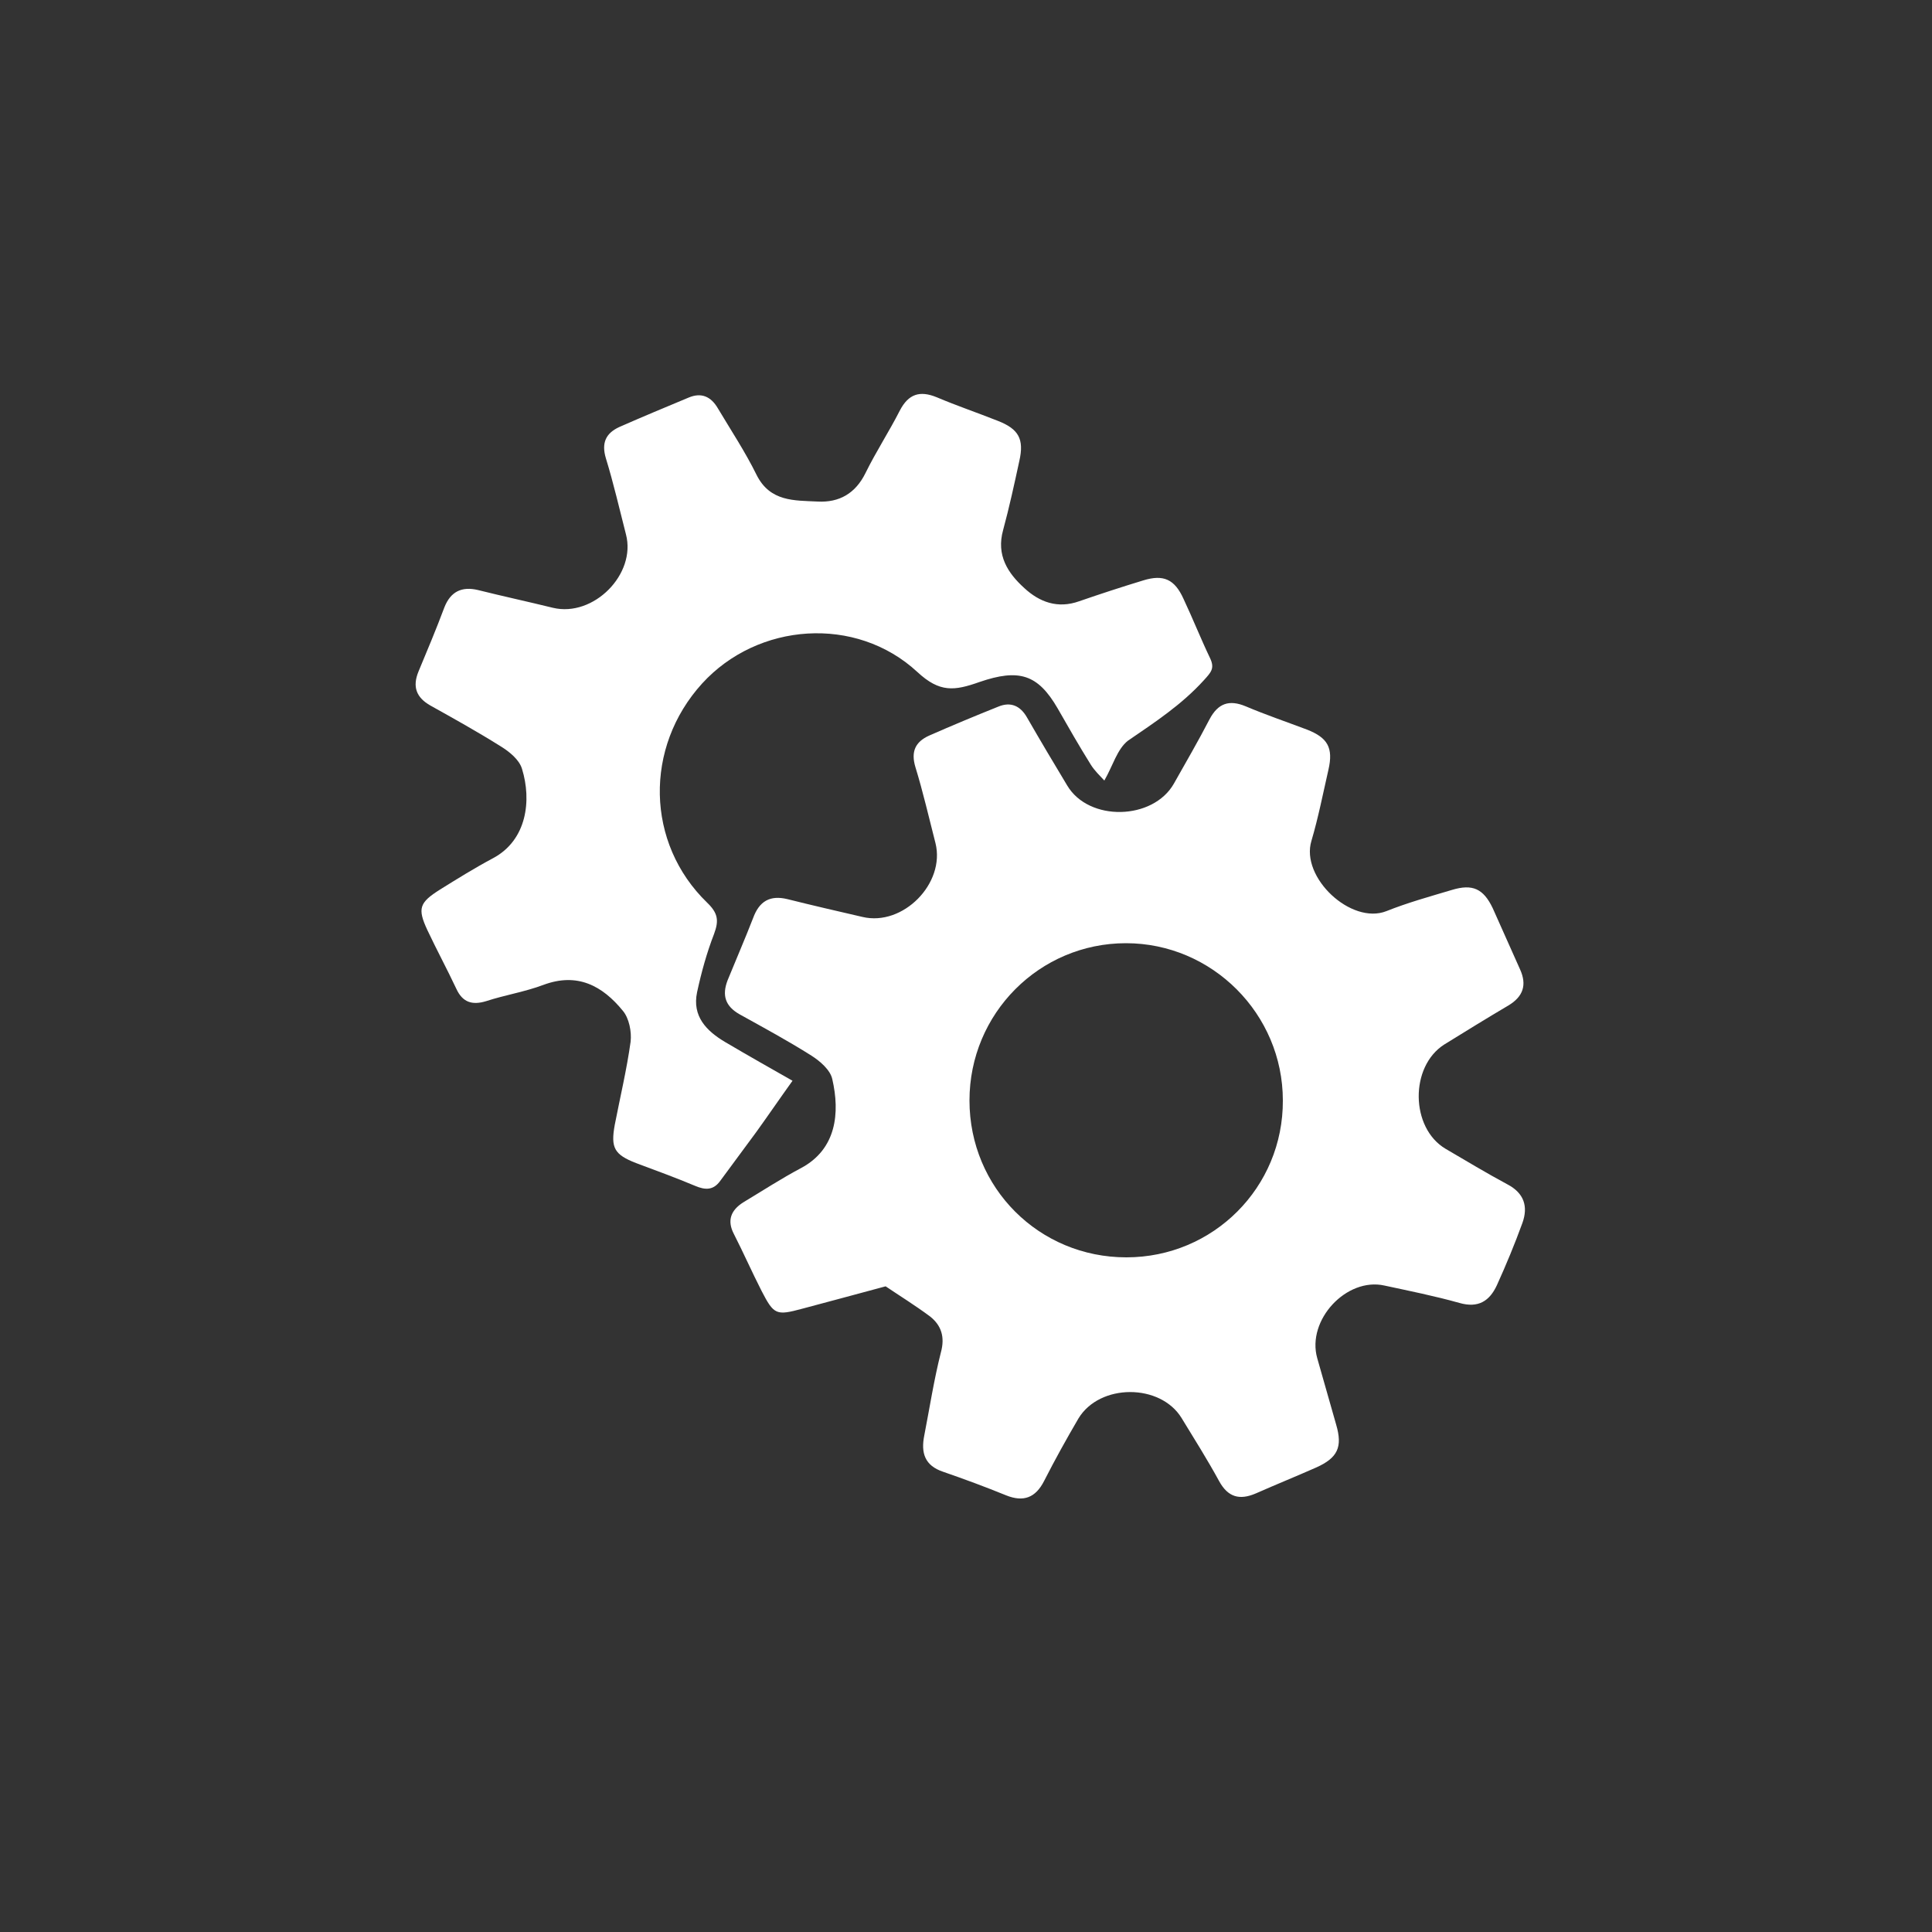
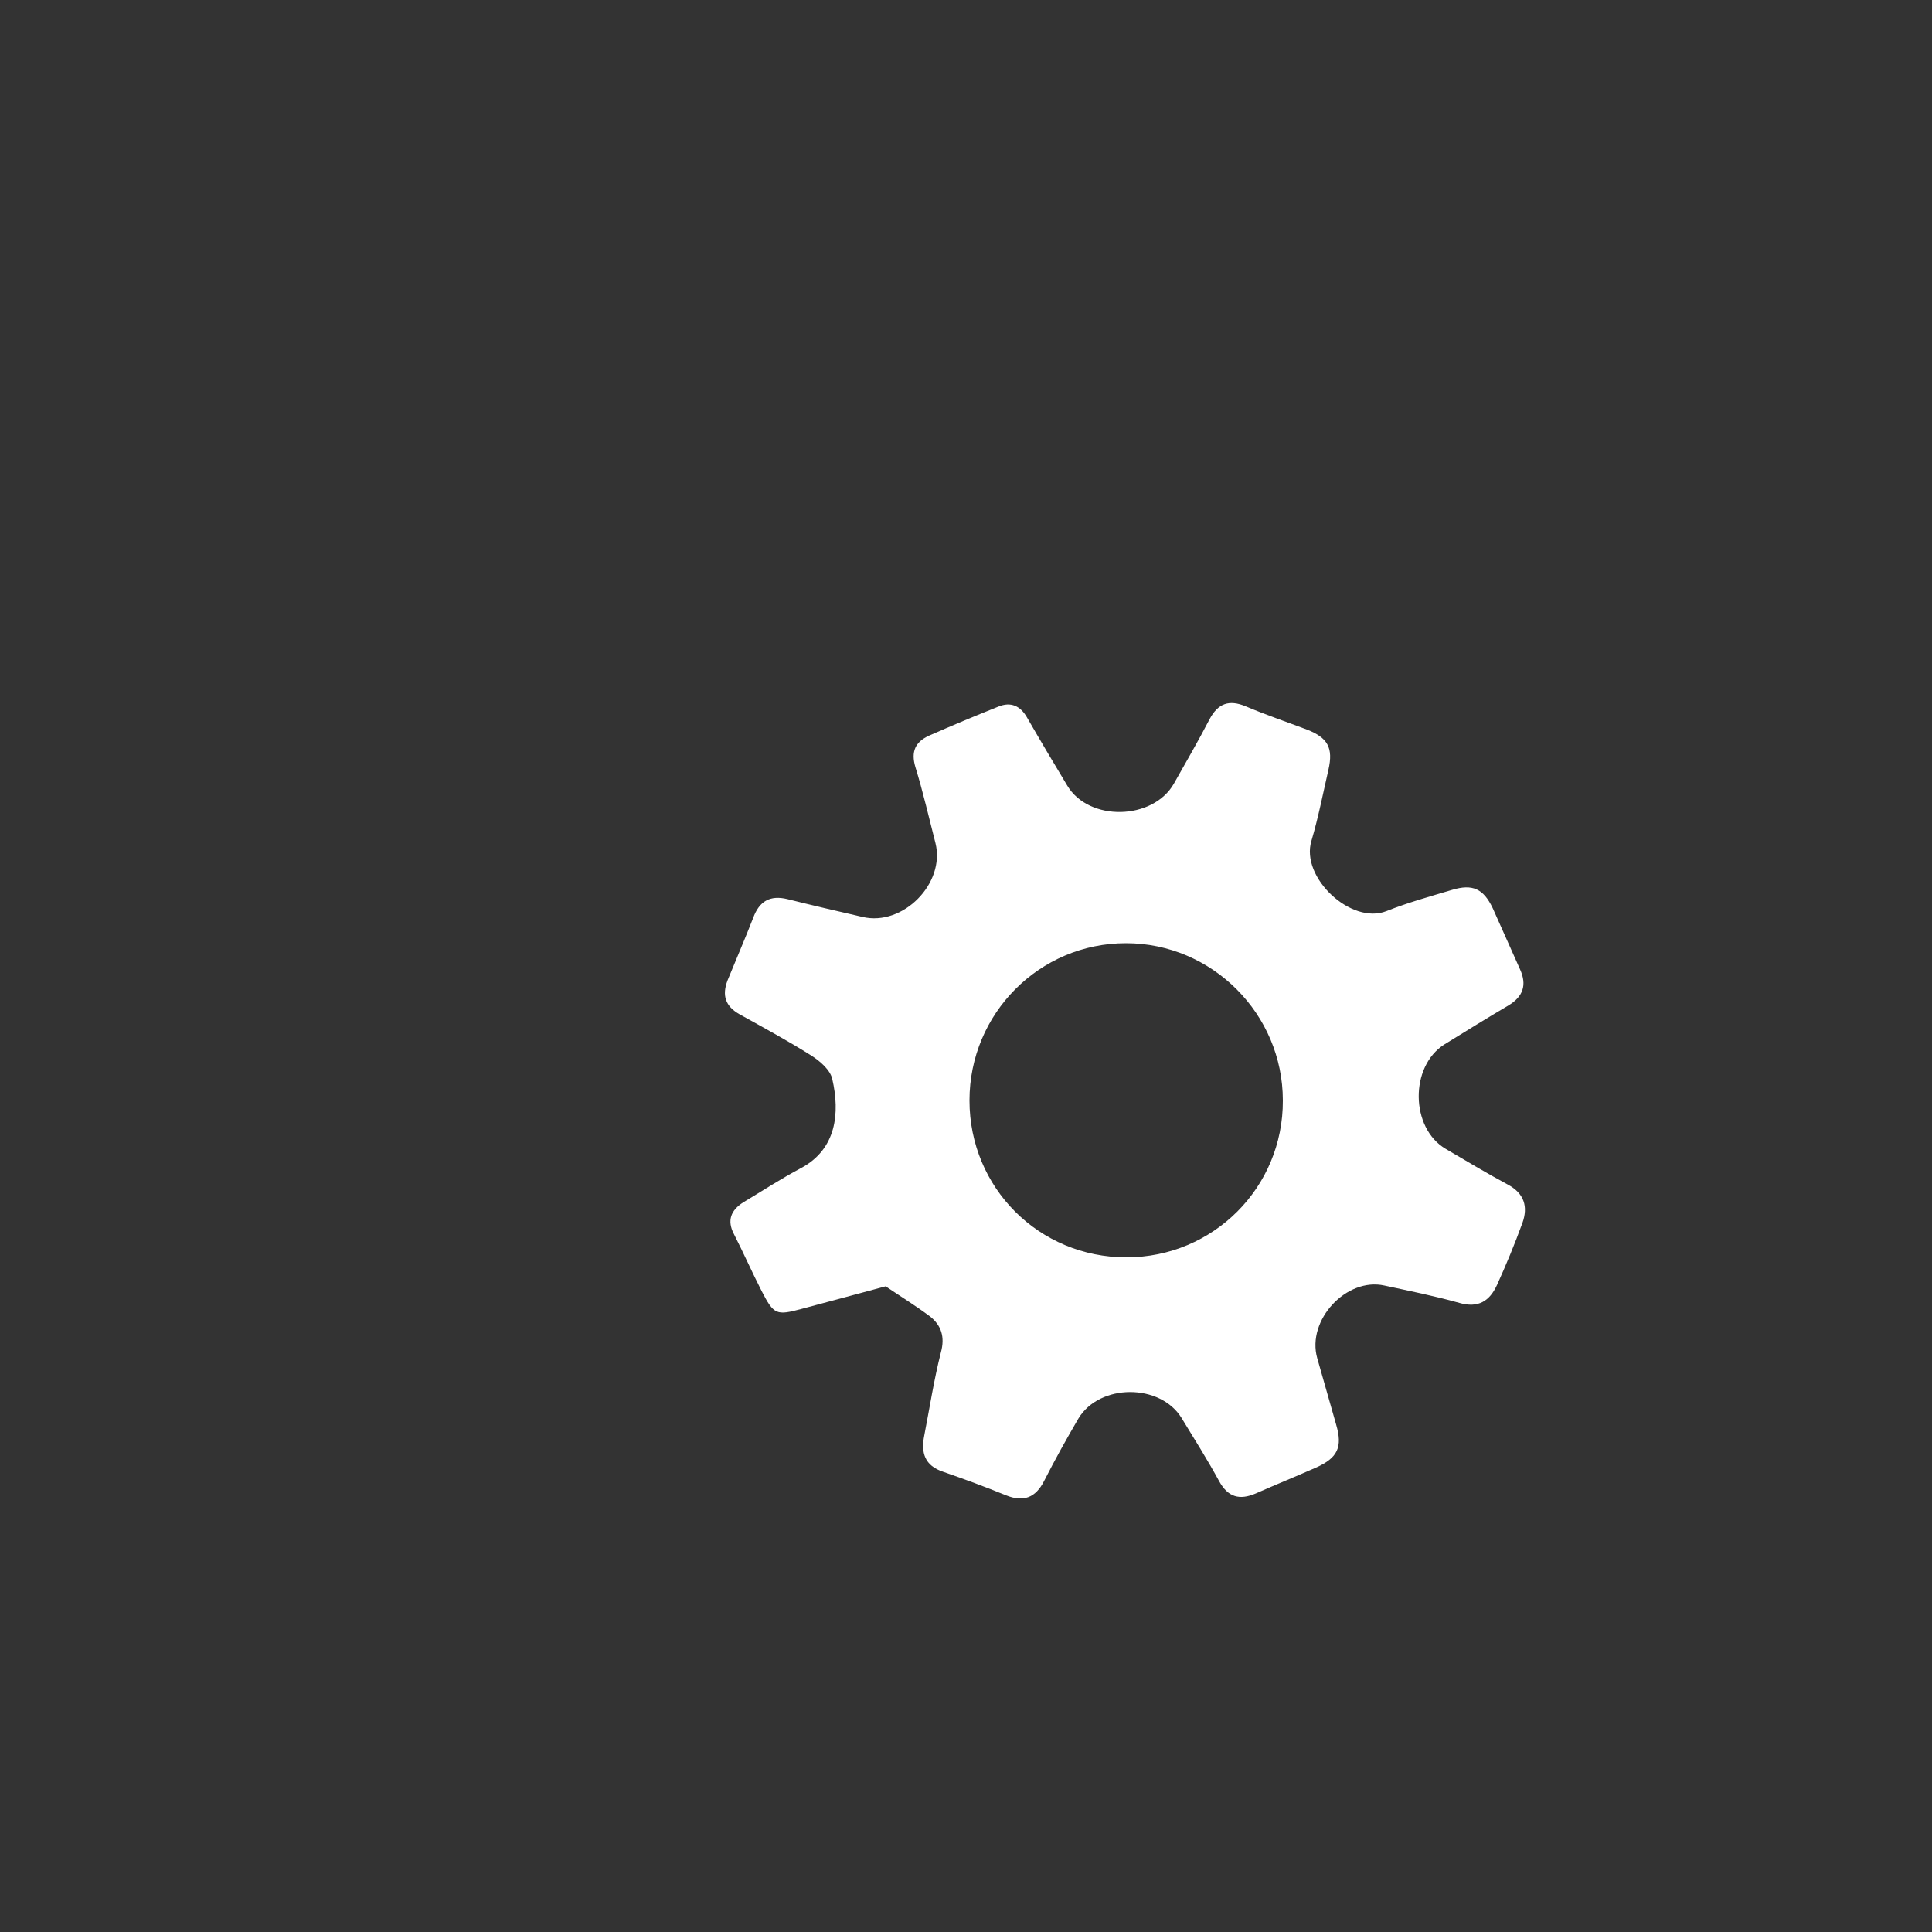
<svg xmlns="http://www.w3.org/2000/svg" version="1.1" id="Layer_1" x="0px" y="0px" viewBox="0 0 500 500" style="enable-background:new 0 0 500 500;" xml:space="preserve">
  <rect x="0" y="0" width="500" height="500" fill="#333333" stroke="none" />
  <style type="text/css">
	.st0{fill:#FFFFFF;}
</style>
  <path class="st0" d="M229.2,332.9c-8.1,2.2-14.9,4-21.6,5.8c-6.7,1.8-7.3,1.6-10.5-4.6c-2.5-4.9-4.7-9.9-7.2-14.8  c-1.8-3.5-0.7-6.1,2.4-8.1c5-3,9.9-6.2,15-8.9c9.2-4.9,10.1-14.3,8.1-23c-0.5-2.4-3.2-4.7-5.4-6.1c-6-3.8-12.3-7.2-18.6-10.7  c-3.7-2.1-4.6-4.9-3.1-8.8c2.2-5.4,4.5-10.7,6.6-16.1c1.6-4.4,4.4-6,8.9-4.9c6.4,1.6,12.9,3.1,19.4,4.6c10.5,2.5,21.5-8.7,18.9-19.1  c-1.7-6.6-3.2-13.2-5.2-19.7c-1.2-4,0-6.5,3.5-8.1c5.9-2.6,11.9-5.1,17.9-7.5c3.3-1.4,5.8-0.2,7.5,2.8c3.4,5.9,6.9,11.8,10.4,17.6  c5.6,9.4,22.2,9,27.6-0.5c3.1-5.5,6.3-11,9.2-16.6c2.2-4.2,5.1-5.2,9.4-3.4c5.2,2.2,10.5,4,15.8,6c5.4,2.1,6.9,4.7,5.6,10.4  c-1.4,6.1-2.6,12.3-4.4,18.4c-2.9,9.5,10.3,21.8,19.4,18.2c5.5-2.2,11.3-3.8,17-5.5c5.3-1.6,8.1-0.3,10.5,4.7  c2.4,5.3,4.7,10.6,7.1,15.9c1.8,4,0.8,7-3,9.3c-5.6,3.3-11.1,6.7-16.6,10.1c-9,5.7-8.8,21.6,0.3,27c5.3,3.1,10.6,6.3,16,9.2  c4.4,2.3,5.4,5.8,3.9,10c-2,5.5-4.2,10.8-6.6,16.1c-1.9,4.1-4.8,6-9.7,4.6c-6.4-1.8-12.9-3.1-19.4-4.5c-9.8-2.2-20.2,8.9-17.4,18.8  c1.6,5.7,3.3,11.5,4.9,17.2c1.7,5.8,0.4,8.6-5.2,11.1c-5.2,2.3-10.4,4.4-15.6,6.7c-4.2,1.8-7.2,1-9.5-3.2c-3-5.5-6.4-10.9-9.7-16.3  c-5.5-9-21.2-9-26.7,0.1c-3.1,5.3-6.1,10.7-8.9,16.2c-2.2,4.3-5.3,5.5-9.8,3.7c-5.4-2.2-10.8-4.2-16.3-6.1c-4.8-1.6-5.8-4.9-4.9-9.4  c1.4-7.2,2.5-14.4,4.3-21.5c1.1-4,0.1-7-2.8-9.3C236.8,337.8,232.6,335.2,229.2,332.9z M250.9,284.8c0,22.6,18,40.6,40.6,40.6  c22.5,0,40.6-18.1,40.5-40.6c0-22.4-18.3-40.7-40.6-40.7C269,244.1,250.9,262.3,250.9,284.8z" />
-   <path class="st0" d="M285.8,202c-1.1-1.2-2.5-2.5-3.5-4.1c-3-4.8-5.8-9.7-8.6-14.6c-5.1-8.8-10-10.3-20.2-6.8  c-6.5,2.3-10.3,2.8-16.1-2.6c-15.9-14.7-41.3-12.8-55.7,3c-15,16.5-14.6,41.3,1.3,56.7c2.8,2.7,3.1,4.6,1.8,8.1  c-1.9,4.9-3.3,10-4.4,15.1c-1.3,6.2,2.4,10,7.3,12.9c6.1,3.6,12.3,7.1,17.4,10c-3.3,4.6-6.3,9-9.4,13.3c-3.1,4.2-6.2,8.4-9.3,12.6  c-1.8,2.5-3.9,2.4-6.5,1.3c-5-2.1-10.2-4-15.3-5.9c-5.6-2.2-6.6-3.9-5.5-9.9c1.4-7.2,3.1-14.3,4.1-21.5c0.3-2.6-0.4-6.1-2-8  c-5.3-6.5-11.8-10-20.6-6.7c-4.8,1.8-9.9,2.6-14.8,4.2c-3.6,1.1-6.1,0.3-7.7-3.2c-2.4-5.1-5.1-10.1-7.5-15.2  c-2.6-5.6-2.1-7.1,3.3-10.5c4.5-2.8,9-5.6,13.7-8.1c8.8-4.7,10-15,7.5-23.1c-0.7-2.4-3.3-4.5-5.6-5.9c-5.9-3.7-12-7.1-18.1-10.5  c-3.7-2.1-4.7-4.9-3.1-8.8c2.3-5.5,4.6-11,6.7-16.6c1.6-4.1,4.5-5.5,8.7-4.5c6.4,1.6,12.9,3,19.4,4.6c10.5,2.5,21.6-8.7,18.9-19  c-1.7-6.6-3.2-13.2-5.2-19.7c-1.2-4,0-6.5,3.5-8.1c5.9-2.6,11.9-5.1,17.9-7.6c3.3-1.4,5.8-0.3,7.6,2.8c3.4,5.7,7.1,11.3,10,17.2  c3.5,7,9.8,6.6,15.8,6.9c5.6,0.3,9.8-2.1,12.4-7.4c2.7-5.5,6.1-10.7,8.9-16.2c2.2-4.2,5.1-5.2,9.5-3.4c5.2,2.2,10.5,4,15.8,6.1  c5.4,2.1,6.9,4.7,5.6,10.4c-1.3,6-2.6,12-4.2,17.9c-1.8,6.5,1.2,11.1,5.5,15c3.9,3.6,8.6,5.4,14.2,3.4c5.5-1.9,11-3.7,16.6-5.4  c5.2-1.6,8.1-0.3,10.4,4.8c2.4,5.1,4.5,10.4,6.9,15.4c1.2,2.6,0.2,3.6-1.6,5.6c-5.8,6.4-12.7,10.9-19.7,15.7  C289.1,193.9,288,198.2,285.8,202z" />
</svg>